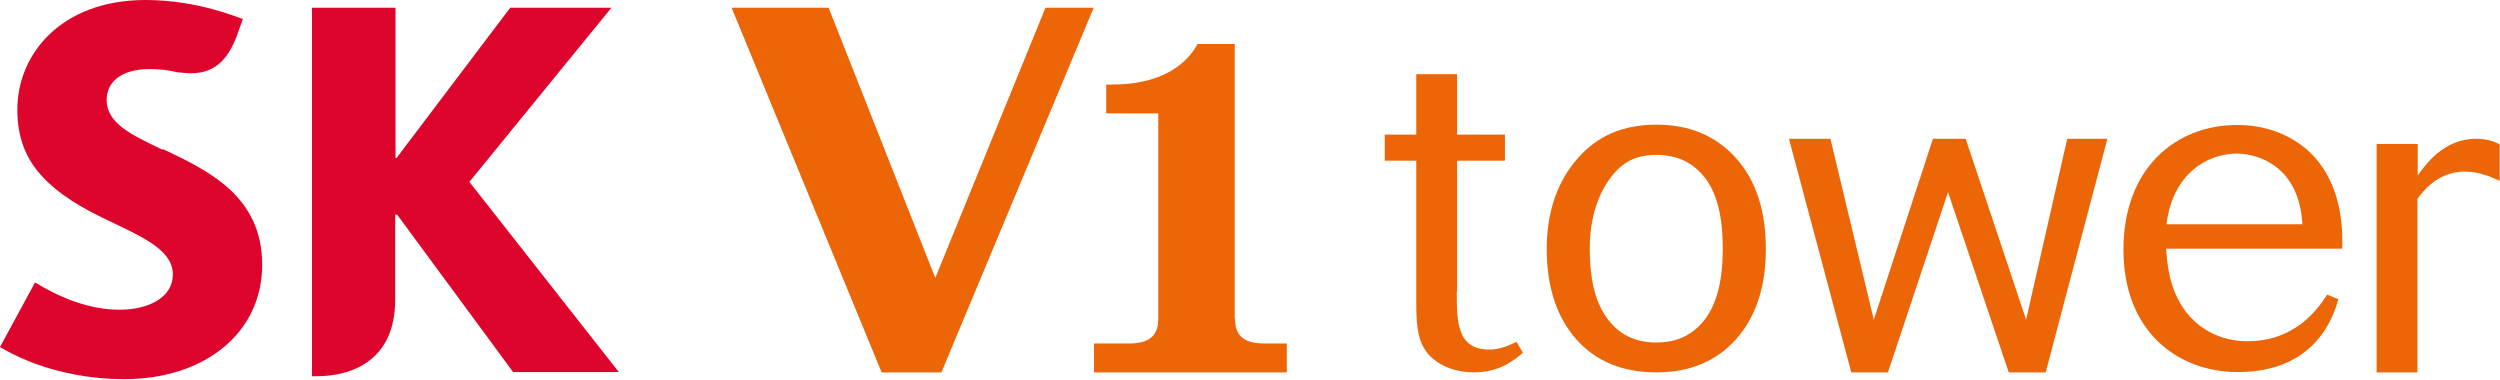
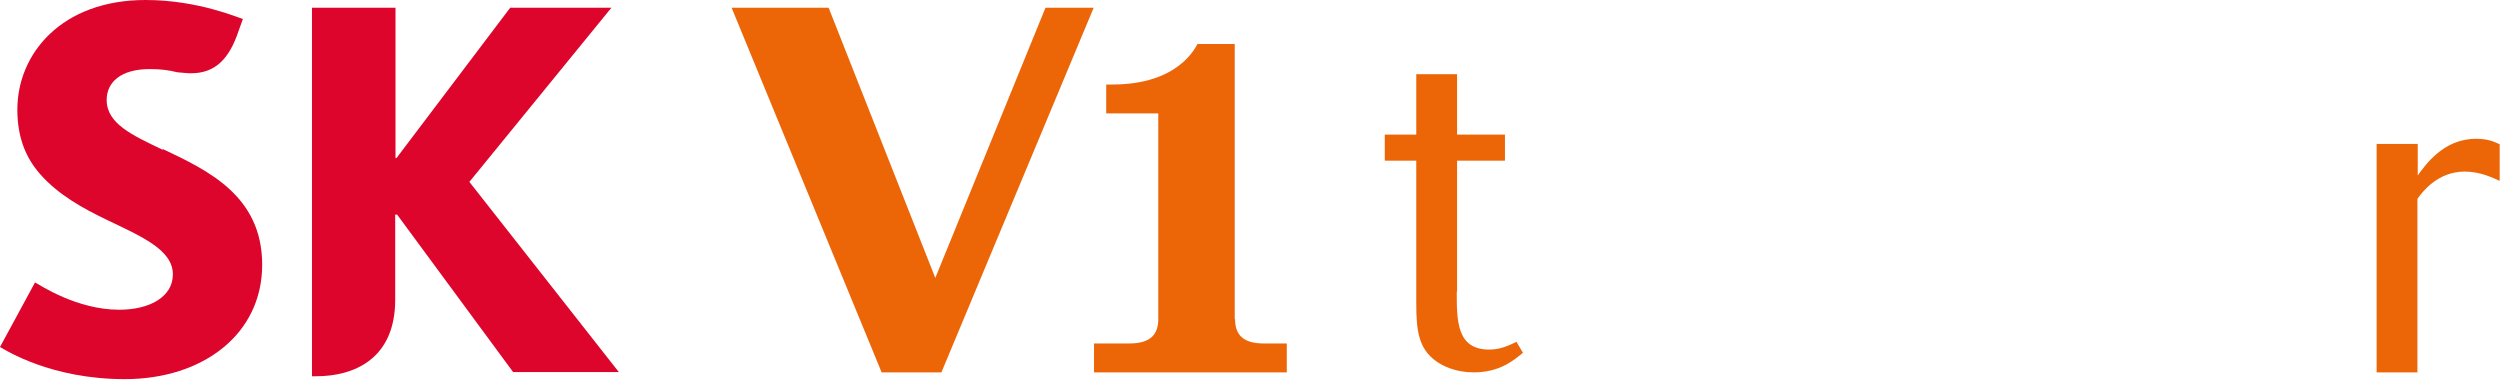
<svg xmlns="http://www.w3.org/2000/svg" id="Layer_2" viewBox="0 0 77.81 11.83">
  <defs>
    <style>.cls-1{fill:#dd052b;}.cls-2{fill:#ec6608;}</style>
  </defs>
  <g id="Layer_1-2">
    <path class="cls-2" d="M38.43,9.93V1.37h-1.16c-.07,.12-.6,1.26-2.64,1.26h-.2v.9h1.62v6.4c0,.46-.22,.76-.9,.76h-1.1v.9h6v-.9h-.72c-.67,0-.89-.3-.89-.76" />
    <polygon class="cls-2" points="32.54 .24 29.11 8.65 25.79 .24 22.77 .24 27.44 11.59 29.3 11.59 34.04 .24 32.54 .24" />
    <g>
      <path class="cls-1" d="M5.06,4.66c-.94-.45-1.74-.81-1.74-1.55,0-.55,.44-.96,1.34-.96,.32,0,.59,.03,.86,.1,.14,.01,.29,.03,.43,.03,.75,0,1.19-.45,1.48-1.33l.13-.36c-.13-.03-1.39-.59-3.03-.59C1.92,0,.54,1.67,.54,3.41c0,.88,.27,1.51,.71,2.01,.56,.64,1.34,1.07,2.07,1.42,1.08,.52,2.06,.93,2.06,1.7,0,.7-.72,1.1-1.67,1.1-1.32,0-2.47-.77-2.62-.85l-1.09,2.01c.19,.11,1.6,1,3.88,1,2.45,0,4.28-1.41,4.28-3.56s-1.7-2.94-3.09-3.6" />
      <path class="cls-1" d="M14.61,5.66L19.03,.24h-3.15l-3.54,4.68h-.03V.24h-2.6V11.71h.14c1.13,0,2.45-.51,2.45-2.38v-2.65h.06l3.61,4.9h3.29l-4.66-5.93Z" />
      <path class="cls-2" d="M45.34,9.08c0,.91,0,1.8,1.01,1.8,.36,0,.61-.13,.85-.24,.06,.1,.14,.24,.2,.34-.27,.22-.71,.61-1.53,.61-.55,0-.95-.19-1.16-.34-.57-.4-.63-.98-.63-1.83V5h-.98v-.81h.98v-1.88h1.27v1.88h1.49v.81h-1.49v4.07Z" />
-       <path class="cls-2" d="M67.42,7.75c.03,.4,.07,1.23,.61,1.95,.71,.92,1.72,.92,1.93,.92,1.51,0,2.22-1.06,2.47-1.45,.1,.04,.25,.11,.35,.14-.14,.5-.68,2.27-3.13,2.27-1.88,0-3.56-1.27-3.56-3.81s1.63-3.88,3.54-3.88c.91,0,1.66,.31,2.22,.81,1.1,1.02,1.06,2.54,1.05,3.04h-5.49Zm4.24-.77c-.1-1.79-1.35-2.2-2.05-2.2-.85,0-1.98,.57-2.18,2.2h4.23Z" />
      <path class="cls-2" d="M75.25,11.59h-1.28V4.48h1.28v.98c.24-.33,.8-1.14,1.81-1.14,.36,0,.55,.08,.74,.17v1.14c-.22-.1-.61-.29-1.09-.29-.85,0-1.33,.65-1.47,.85v5.4Z" />
-       <path class="cls-2" d="M54.96,7.74c0,1.19-.31,2.13-.93,2.82-.62,.69-1.44,1.03-2.48,1.03s-1.88-.34-2.49-1.03c-.61-.69-.92-1.63-.92-2.82s.36-2.13,.97-2.82c.61-.69,1.4-1.04,2.44-1.04s1.86,.35,2.48,1.04c.62,.69,.93,1.63,.93,2.82m-1.34,0c0-.99-.18-1.72-.55-2.2-.37-.48-.87-.72-1.52-.72s-1.07,.24-1.43,.72c-.36,.48-.64,1.21-.64,2.2s.18,1.68,.55,2.18c.36,.49,.87,.74,1.52,.74s1.15-.24,1.52-.73c.37-.49,.55-1.22,.55-2.18" />
    </g>
-     <polygon class="cls-2" points="64.34 4.32 63.06 9.95 61.18 4.32 60.16 4.32 58.32 9.95 56.97 4.32 55.68 4.32 57.62 11.59 58.76 11.59 60.63 5.98 62.52 11.59 63.67 11.59 65.59 4.32 64.34 4.32" />
  </g>
</svg>